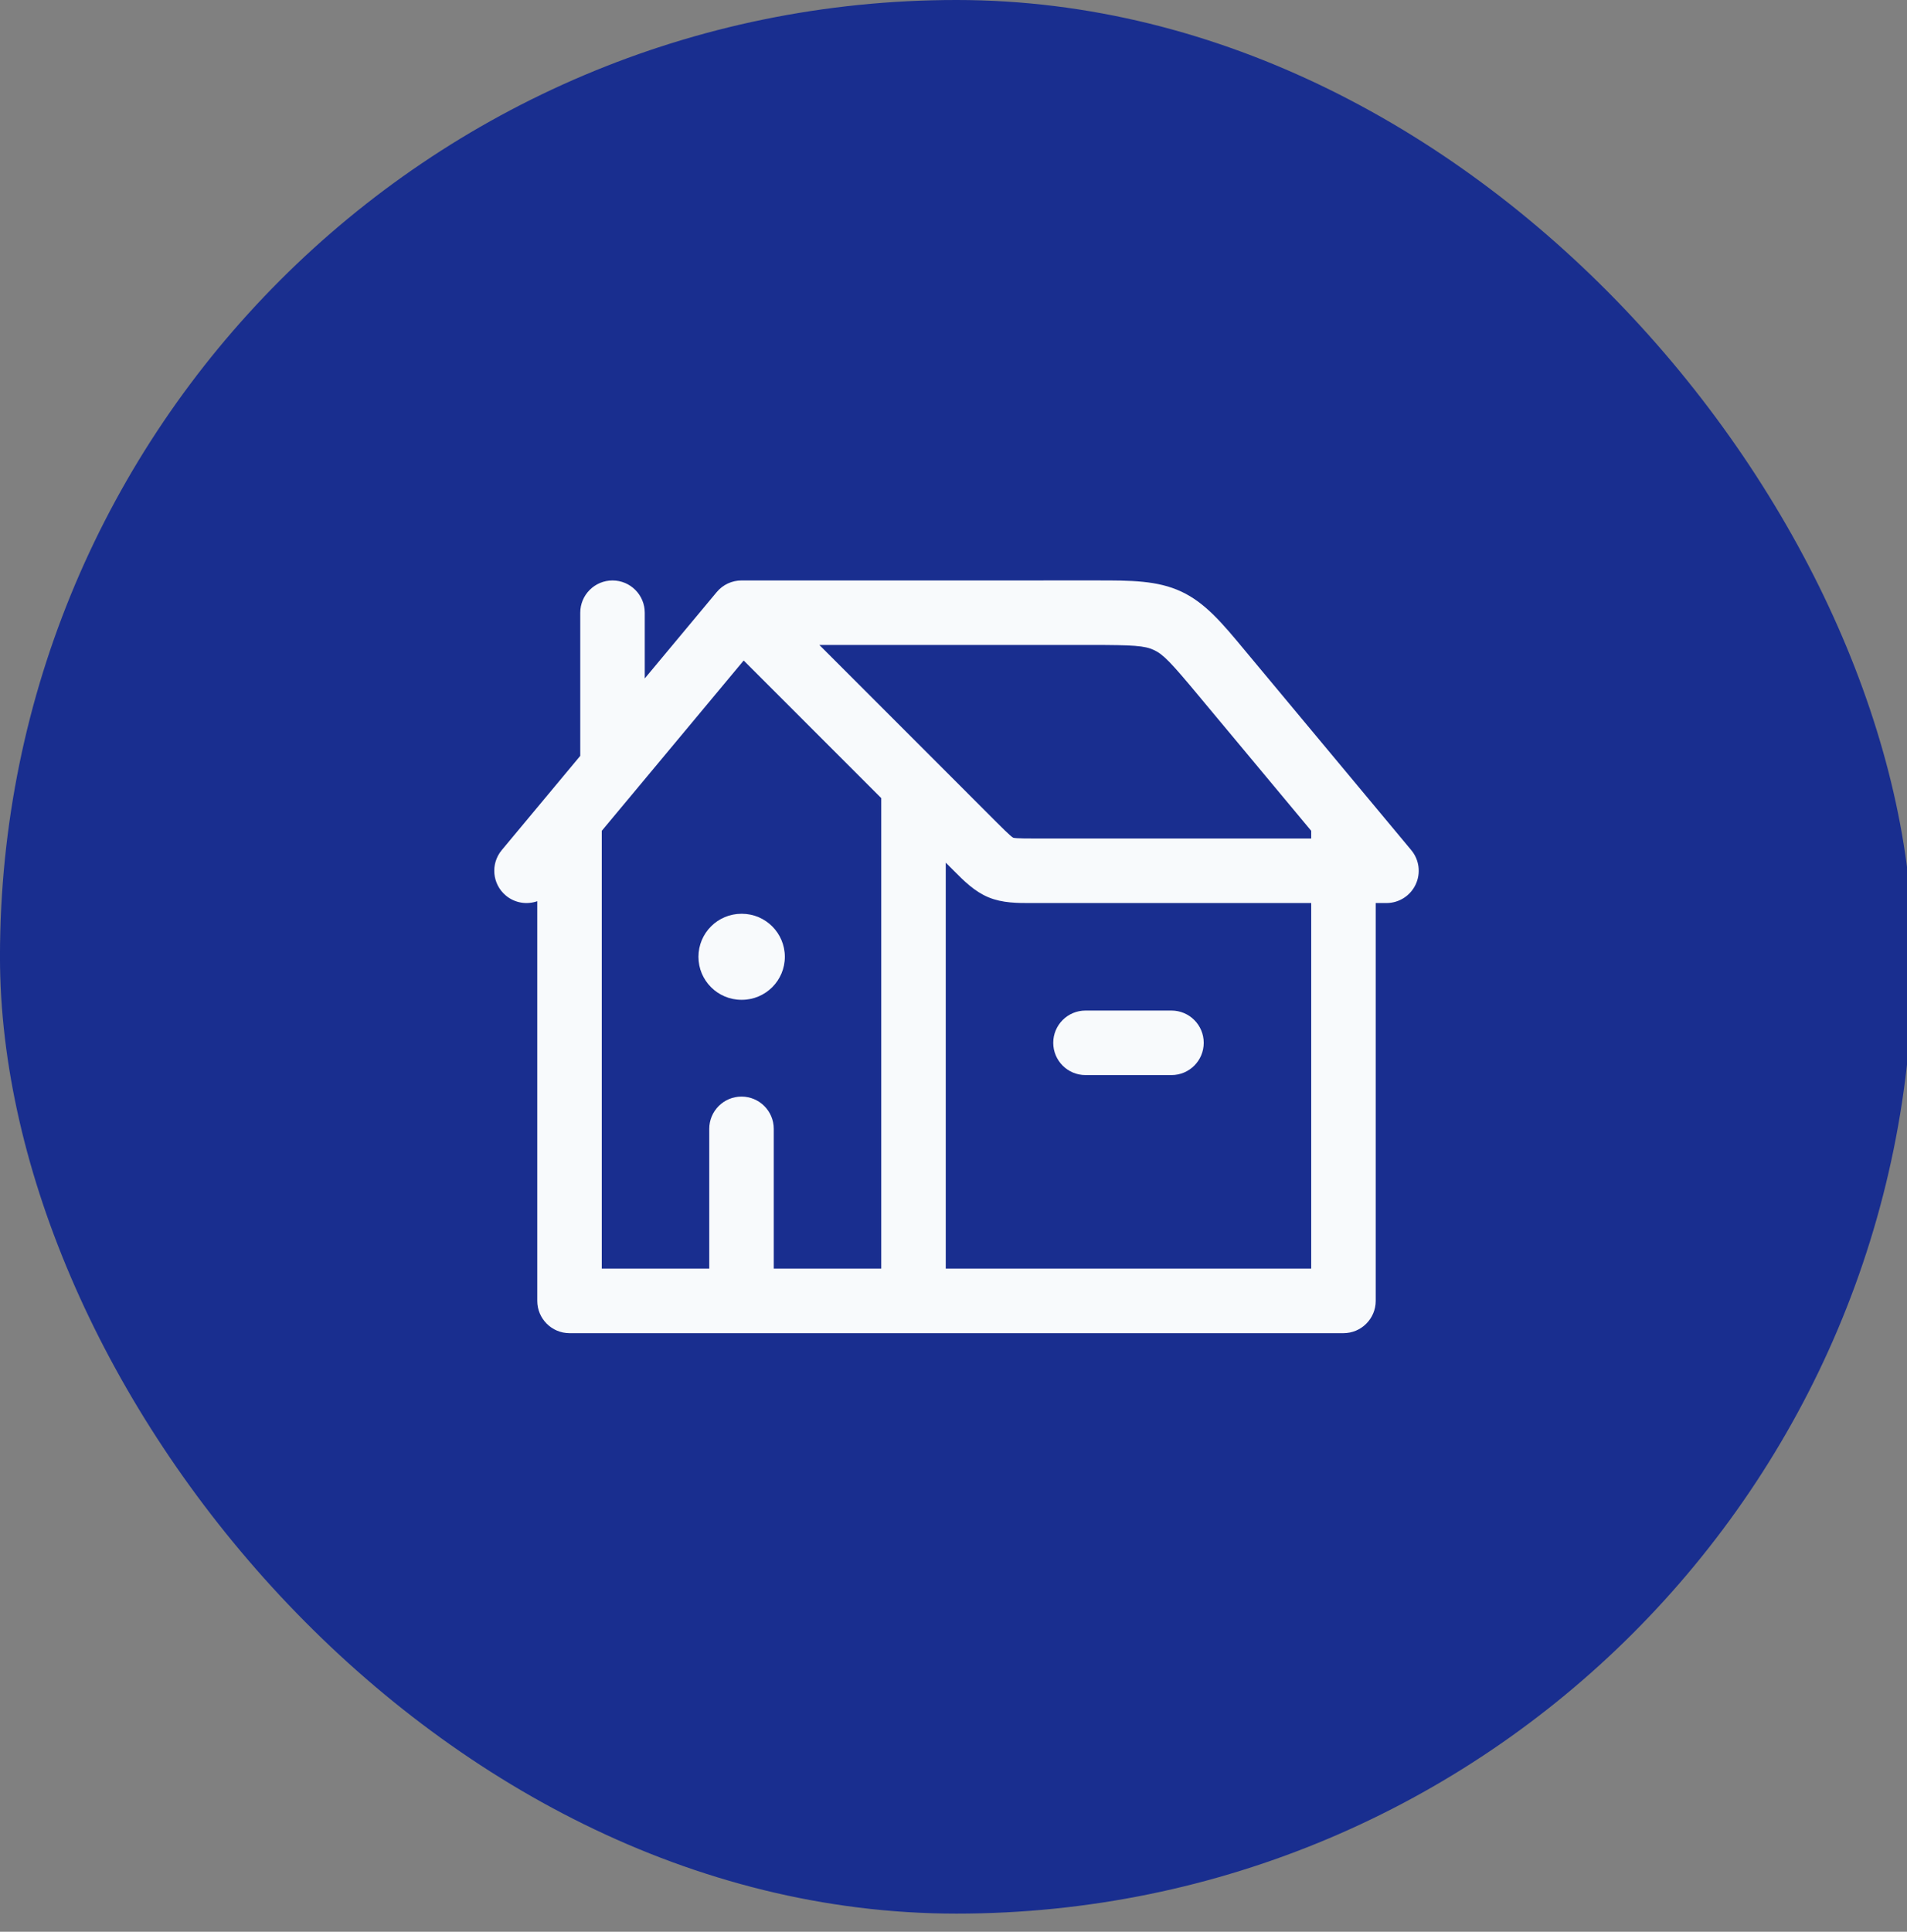
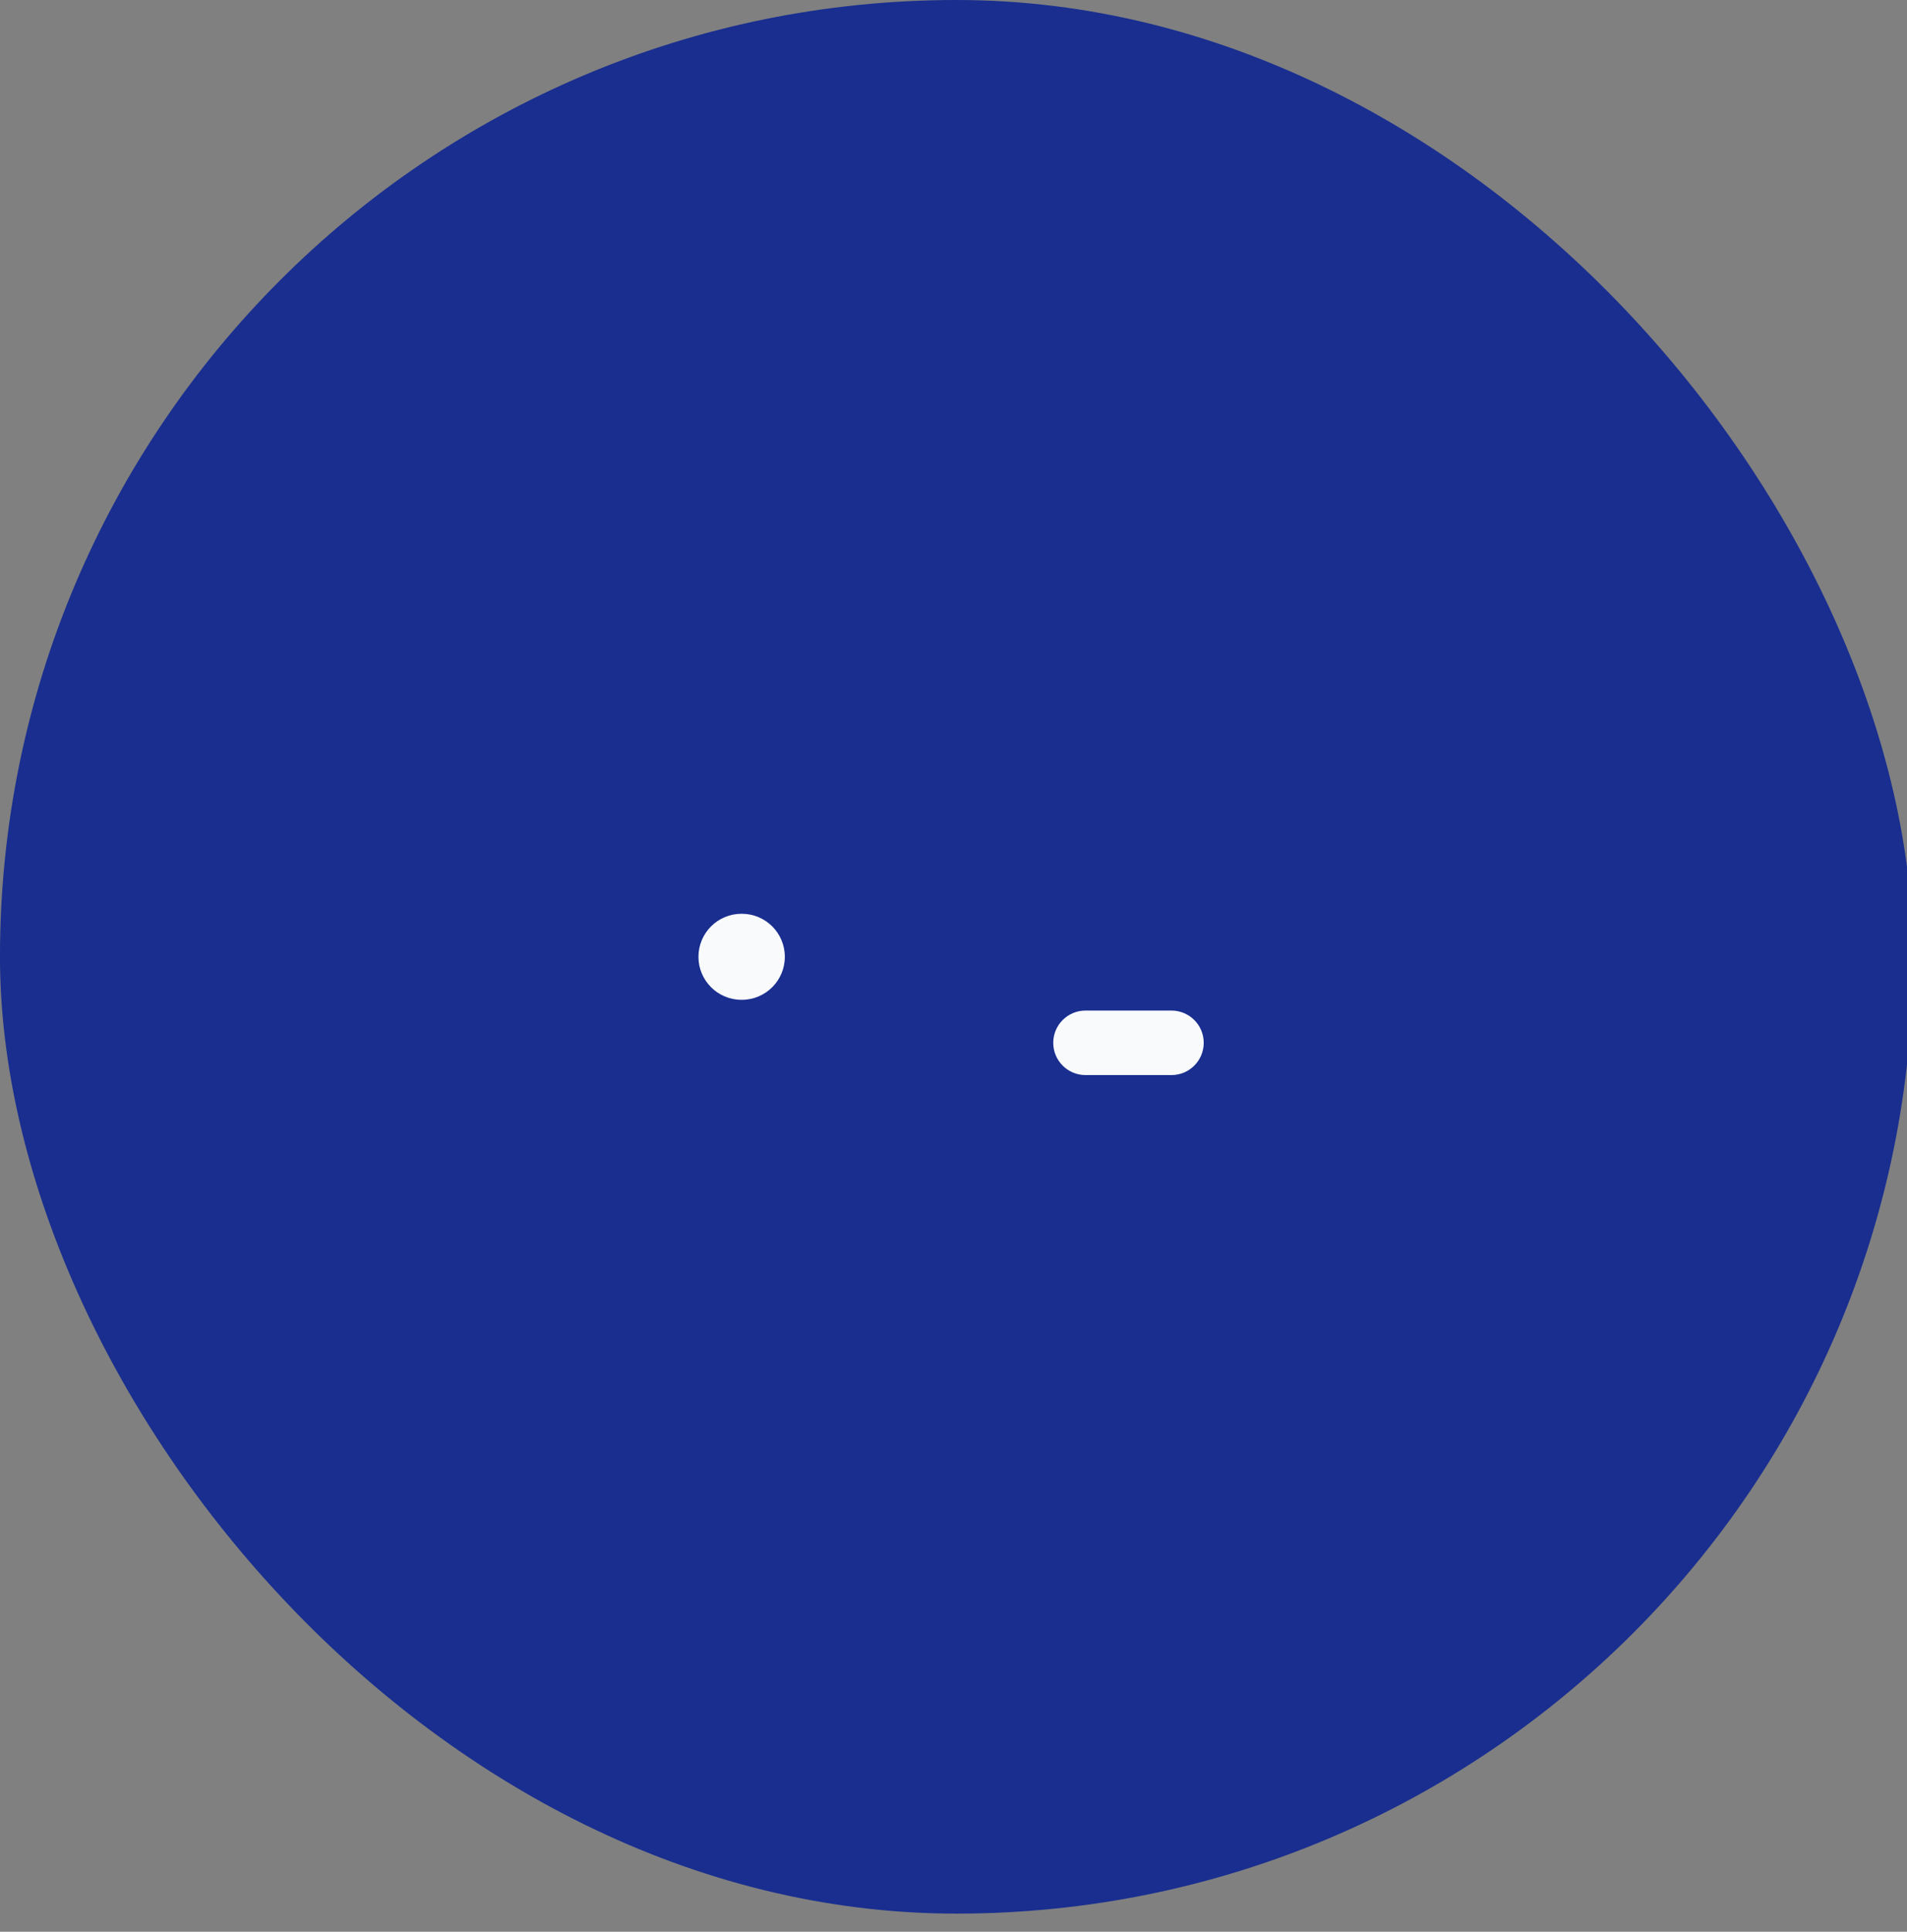
<svg xmlns="http://www.w3.org/2000/svg" width="79" height="80" viewBox="0 0 79 80" fill="none">
  <rect x="0" y="0" width="79" height="80" fill="#808080" stroke="none" />
  <rect x="-0.001" width="79.25" height="79.25" rx="39.625" fill="#192E8F" />
  <path d="M48.53 44.523C49.268 44.523 49.866 43.925 49.866 43.187C49.866 42.449 49.268 41.851 48.53 41.851L44.968 41.851C44.23 41.851 43.632 42.449 43.632 43.187C43.632 43.925 44.23 44.523 44.968 44.523L48.53 44.523Z" fill="#F8FAFC" />
  <path d="M30.732 41.406C31.715 41.406 32.513 40.608 32.513 39.625C32.513 38.641 31.715 37.843 30.732 37.843H30.716C29.732 37.843 28.934 38.641 28.934 39.625C28.934 40.608 29.732 41.406 30.716 41.406H30.732Z" fill="#F8FAFC" />
-   <path fill-rule="evenodd" clip-rule="evenodd" d="M23.593 55.211C22.855 55.211 22.257 54.612 22.257 53.875V37.322C21.827 37.473 21.331 37.401 20.956 37.088C20.39 36.616 20.313 35.774 20.785 35.207L24.038 31.303V25.375C24.038 24.637 24.636 24.039 25.374 24.039C26.112 24.039 26.71 24.637 26.71 25.375V28.097L29.692 24.519C29.945 24.215 30.321 24.039 30.718 24.039L45.437 24.038C46.837 24.037 47.946 24.036 48.939 24.501C49.933 24.966 50.642 25.819 51.537 26.896L58.463 35.207C58.795 35.605 58.866 36.159 58.646 36.629C58.426 37.098 57.955 37.398 57.437 37.398H56.991V53.875C56.991 54.612 56.393 55.211 55.655 55.211H23.593ZM39.179 52.539V35.725L39.417 35.963L39.518 36.064C39.927 36.476 40.368 36.92 40.95 37.161C41.532 37.402 42.158 37.4 42.738 37.398L42.881 37.398H54.319V52.539H39.179ZM36.507 52.539H32.054V46.75C32.054 46.012 31.456 45.414 30.718 45.414C29.98 45.414 29.382 46.012 29.382 46.75V52.539H24.929V34.408L30.808 27.354L36.507 33.053V52.539ZM54.319 34.726V34.408L49.64 28.794C48.51 27.437 48.192 27.102 47.806 26.921C47.42 26.74 46.959 26.71 45.193 26.71H33.943L41.306 34.074C41.578 34.345 41.73 34.496 41.852 34.601C41.907 34.648 41.939 34.671 41.956 34.682L41.967 34.689L41.971 34.691L41.973 34.692L41.975 34.693C41.975 34.693 41.982 34.695 41.991 34.697C42.011 34.701 42.051 34.708 42.122 34.713C42.283 34.725 42.497 34.726 42.881 34.726H54.319Z" fill="#F8FAFC" />
</svg>